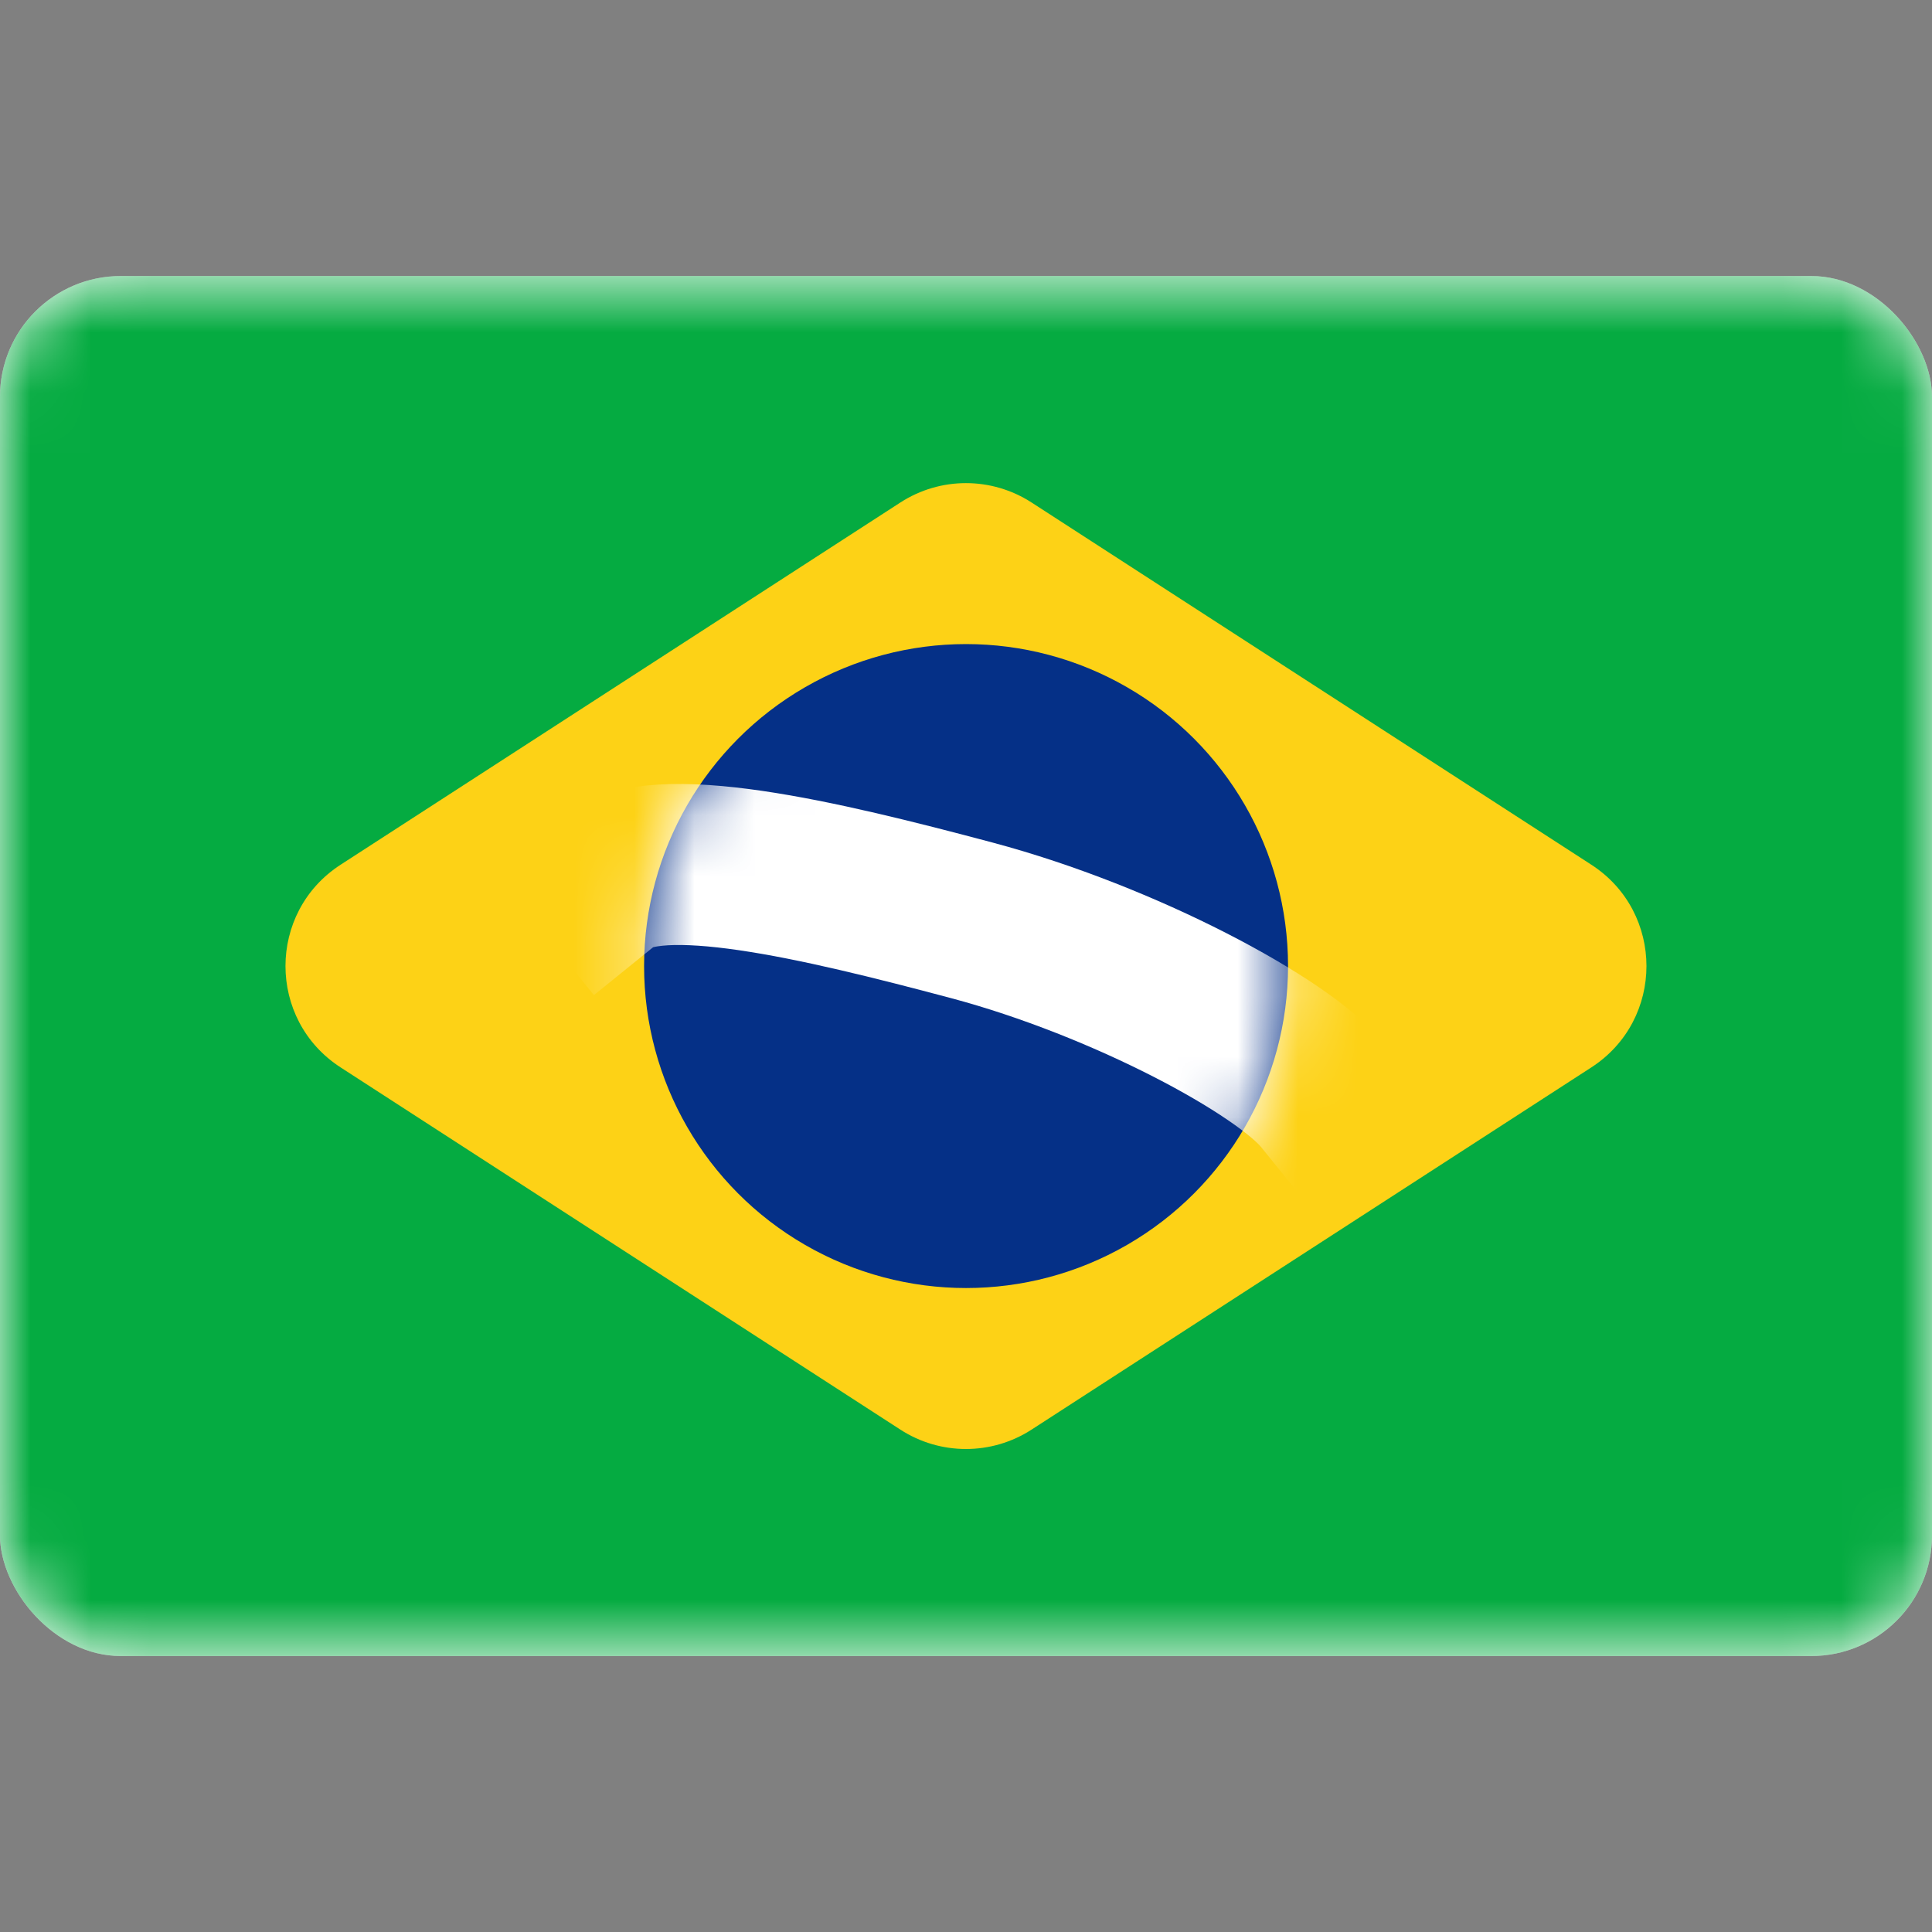
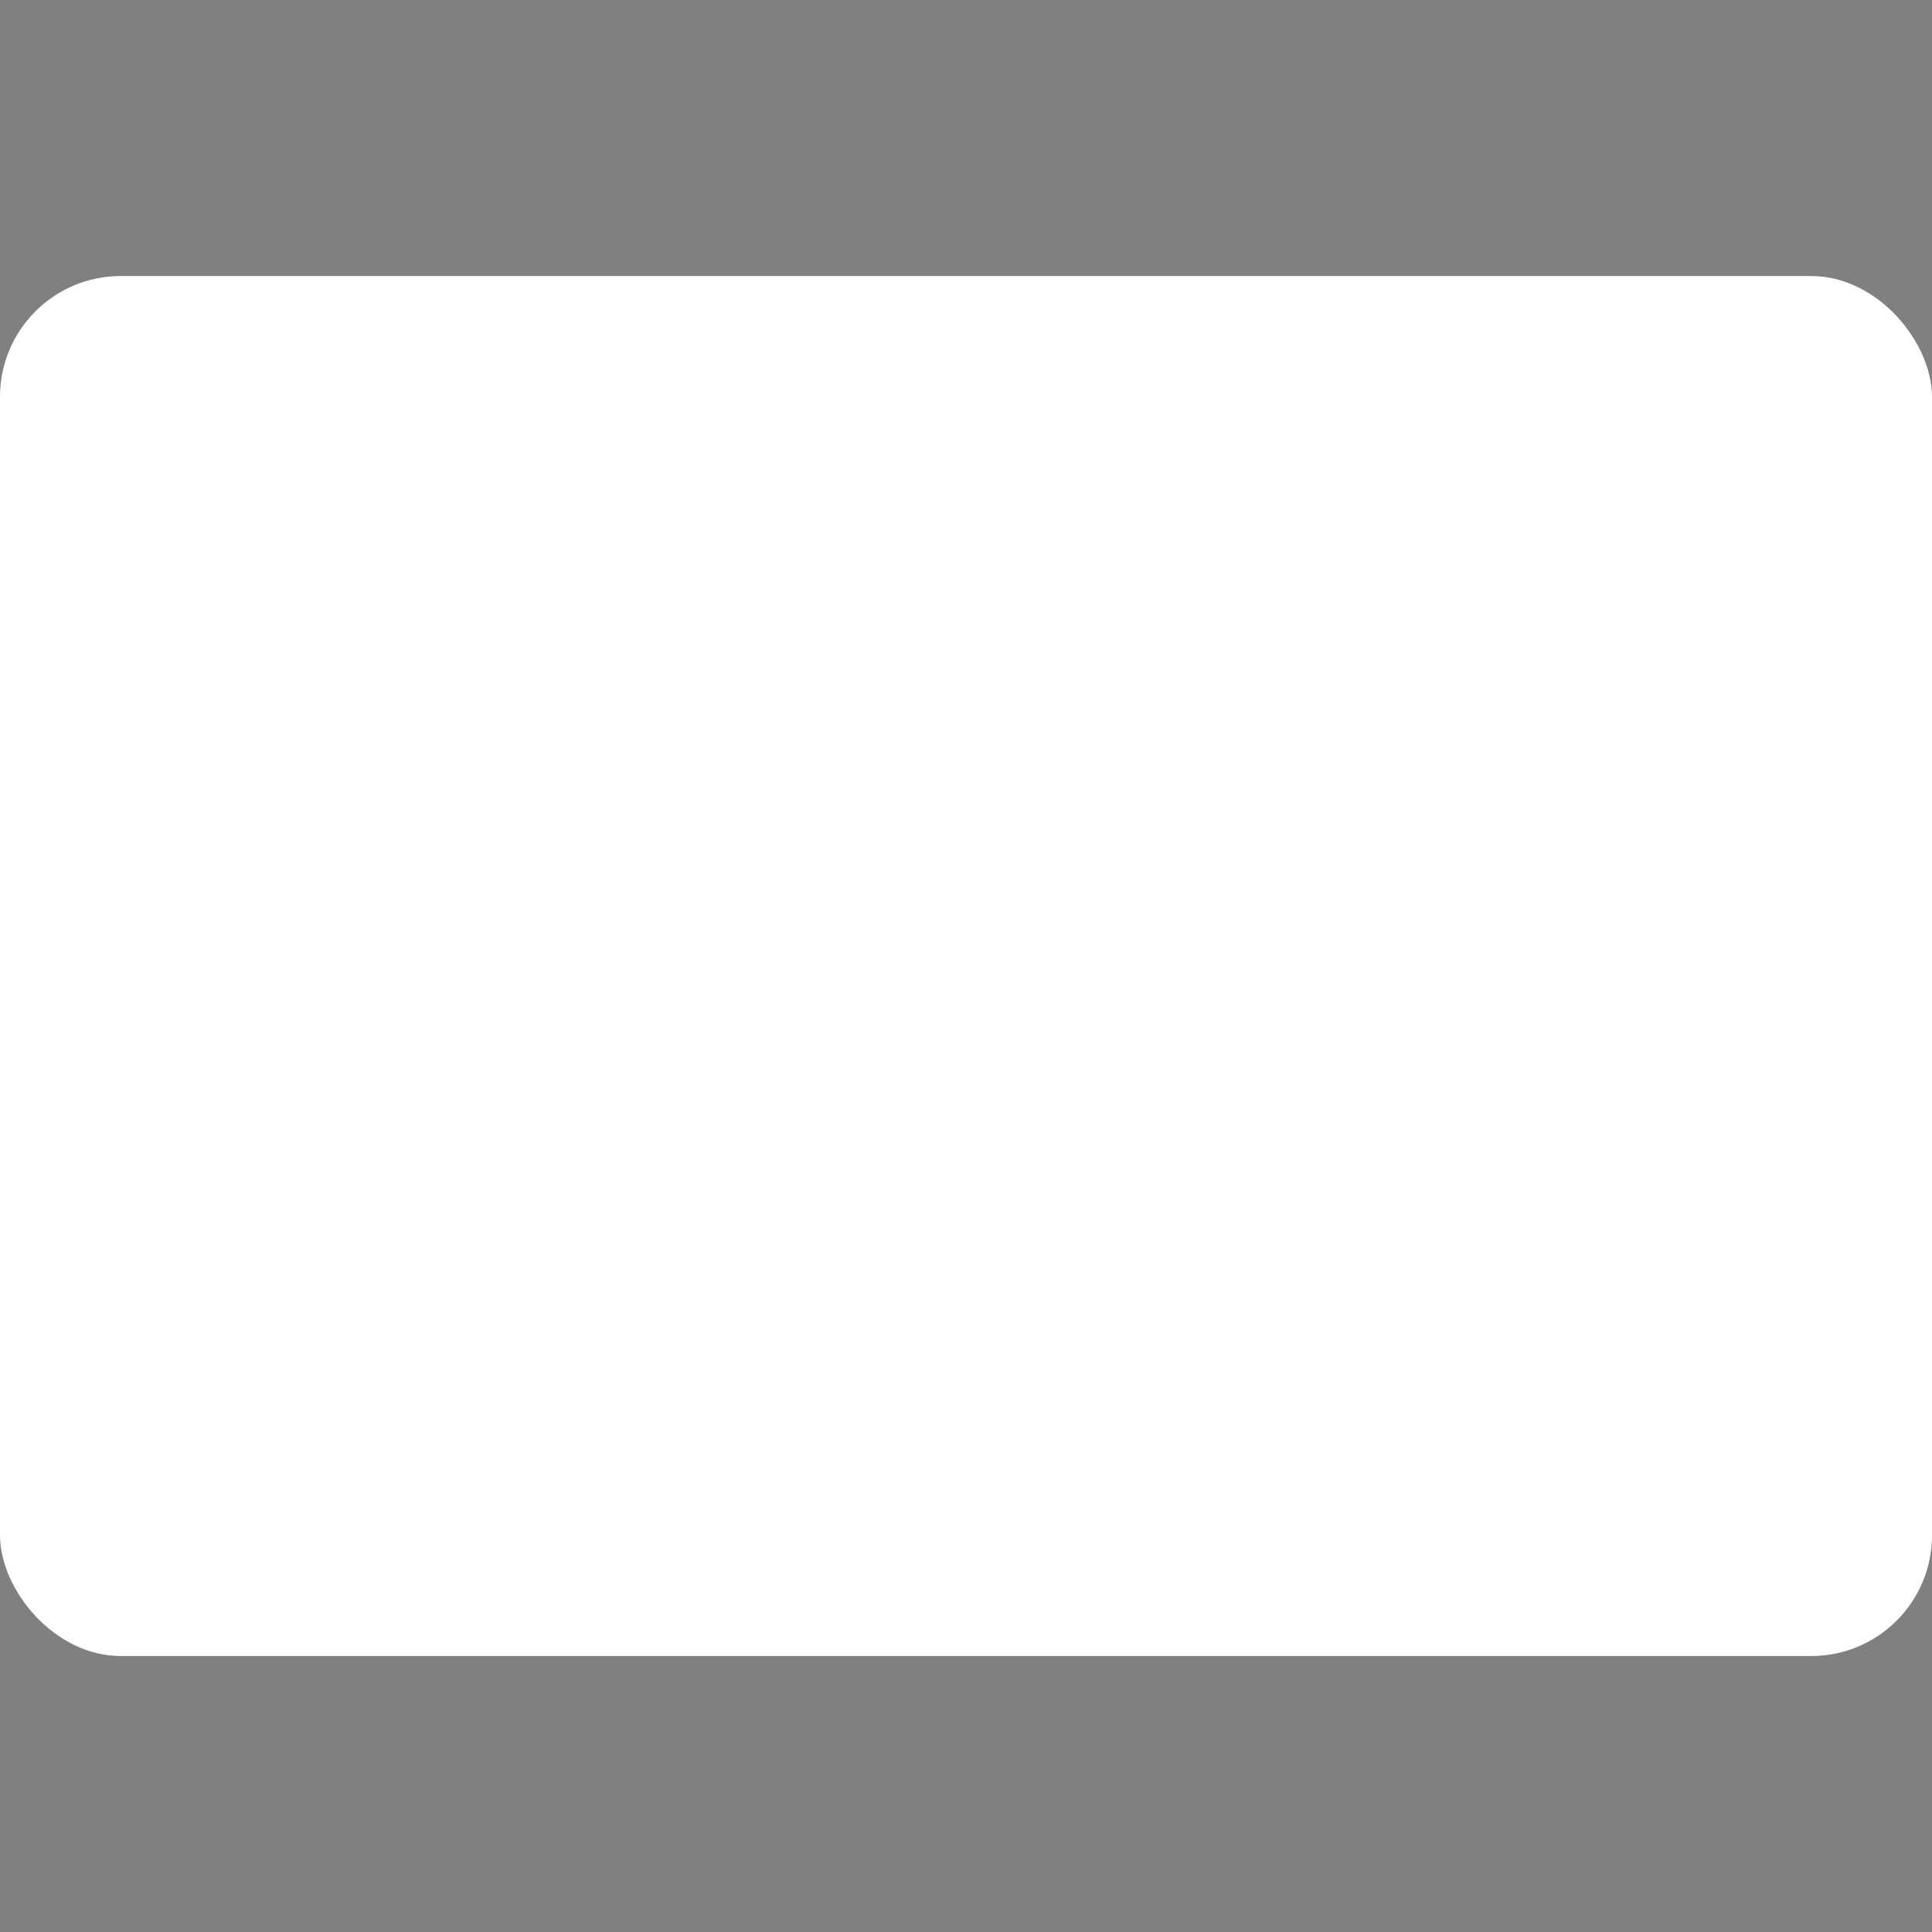
<svg xmlns="http://www.w3.org/2000/svg" width="32" height="32" viewBox="0 0 32 32" fill="none">
  <rect x="0" y="0" width="32" height="32" fill="#808080" stroke="none" />
  <rect y="4.572" width="32" height="22.857" rx="2" fill="white" />
  <mask id="mask0_8486_31255" style="mask-type:luminance" maskUnits="userSpaceOnUse" x="0" y="4" width="32" height="24">
-     <rect y="4.572" width="32" height="22.857" rx="2" fill="white" />
-   </mask>
+     </mask>
  <g mask="url(#mask0_8486_31255)">
    <rect y="4.572" width="32" height="22.857" rx="2" fill="#05AB41" />
-     <path fill-rule="evenodd" clip-rule="evenodd" d="M5.642 17.68C4.424 16.892 4.424 15.11 5.642 14.322L14.913 8.323C15.574 7.895 16.424 7.895 17.086 8.323L26.357 14.322C27.575 15.11 27.575 16.892 26.357 17.68L17.086 23.679C16.424 24.107 15.574 24.107 14.913 23.679L5.642 17.68Z" fill="#FDD216" />
-     <ellipse cx="16.001" cy="16.001" rx="5.333" ry="5.333" fill="#053087" />
    <mask id="mask1_8486_31255" style="mask-type:luminance" maskUnits="userSpaceOnUse" x="10" y="10" width="12" height="12">
-       <ellipse cx="16.001" cy="16.001" rx="5.333" ry="5.333" fill="white" />
-     </mask>
+       </mask>
    <g mask="url(#mask1_8486_31255)">
-       <path d="M10.035 14.607C10.873 13.929 13.575 14.572 16.097 15.244C18.619 15.917 21.25 17.328 21.92 18.155" stroke="white" stroke-width="2.667" stroke-linecap="square" />
-     </g>
+       </g>
  </g>
</svg>